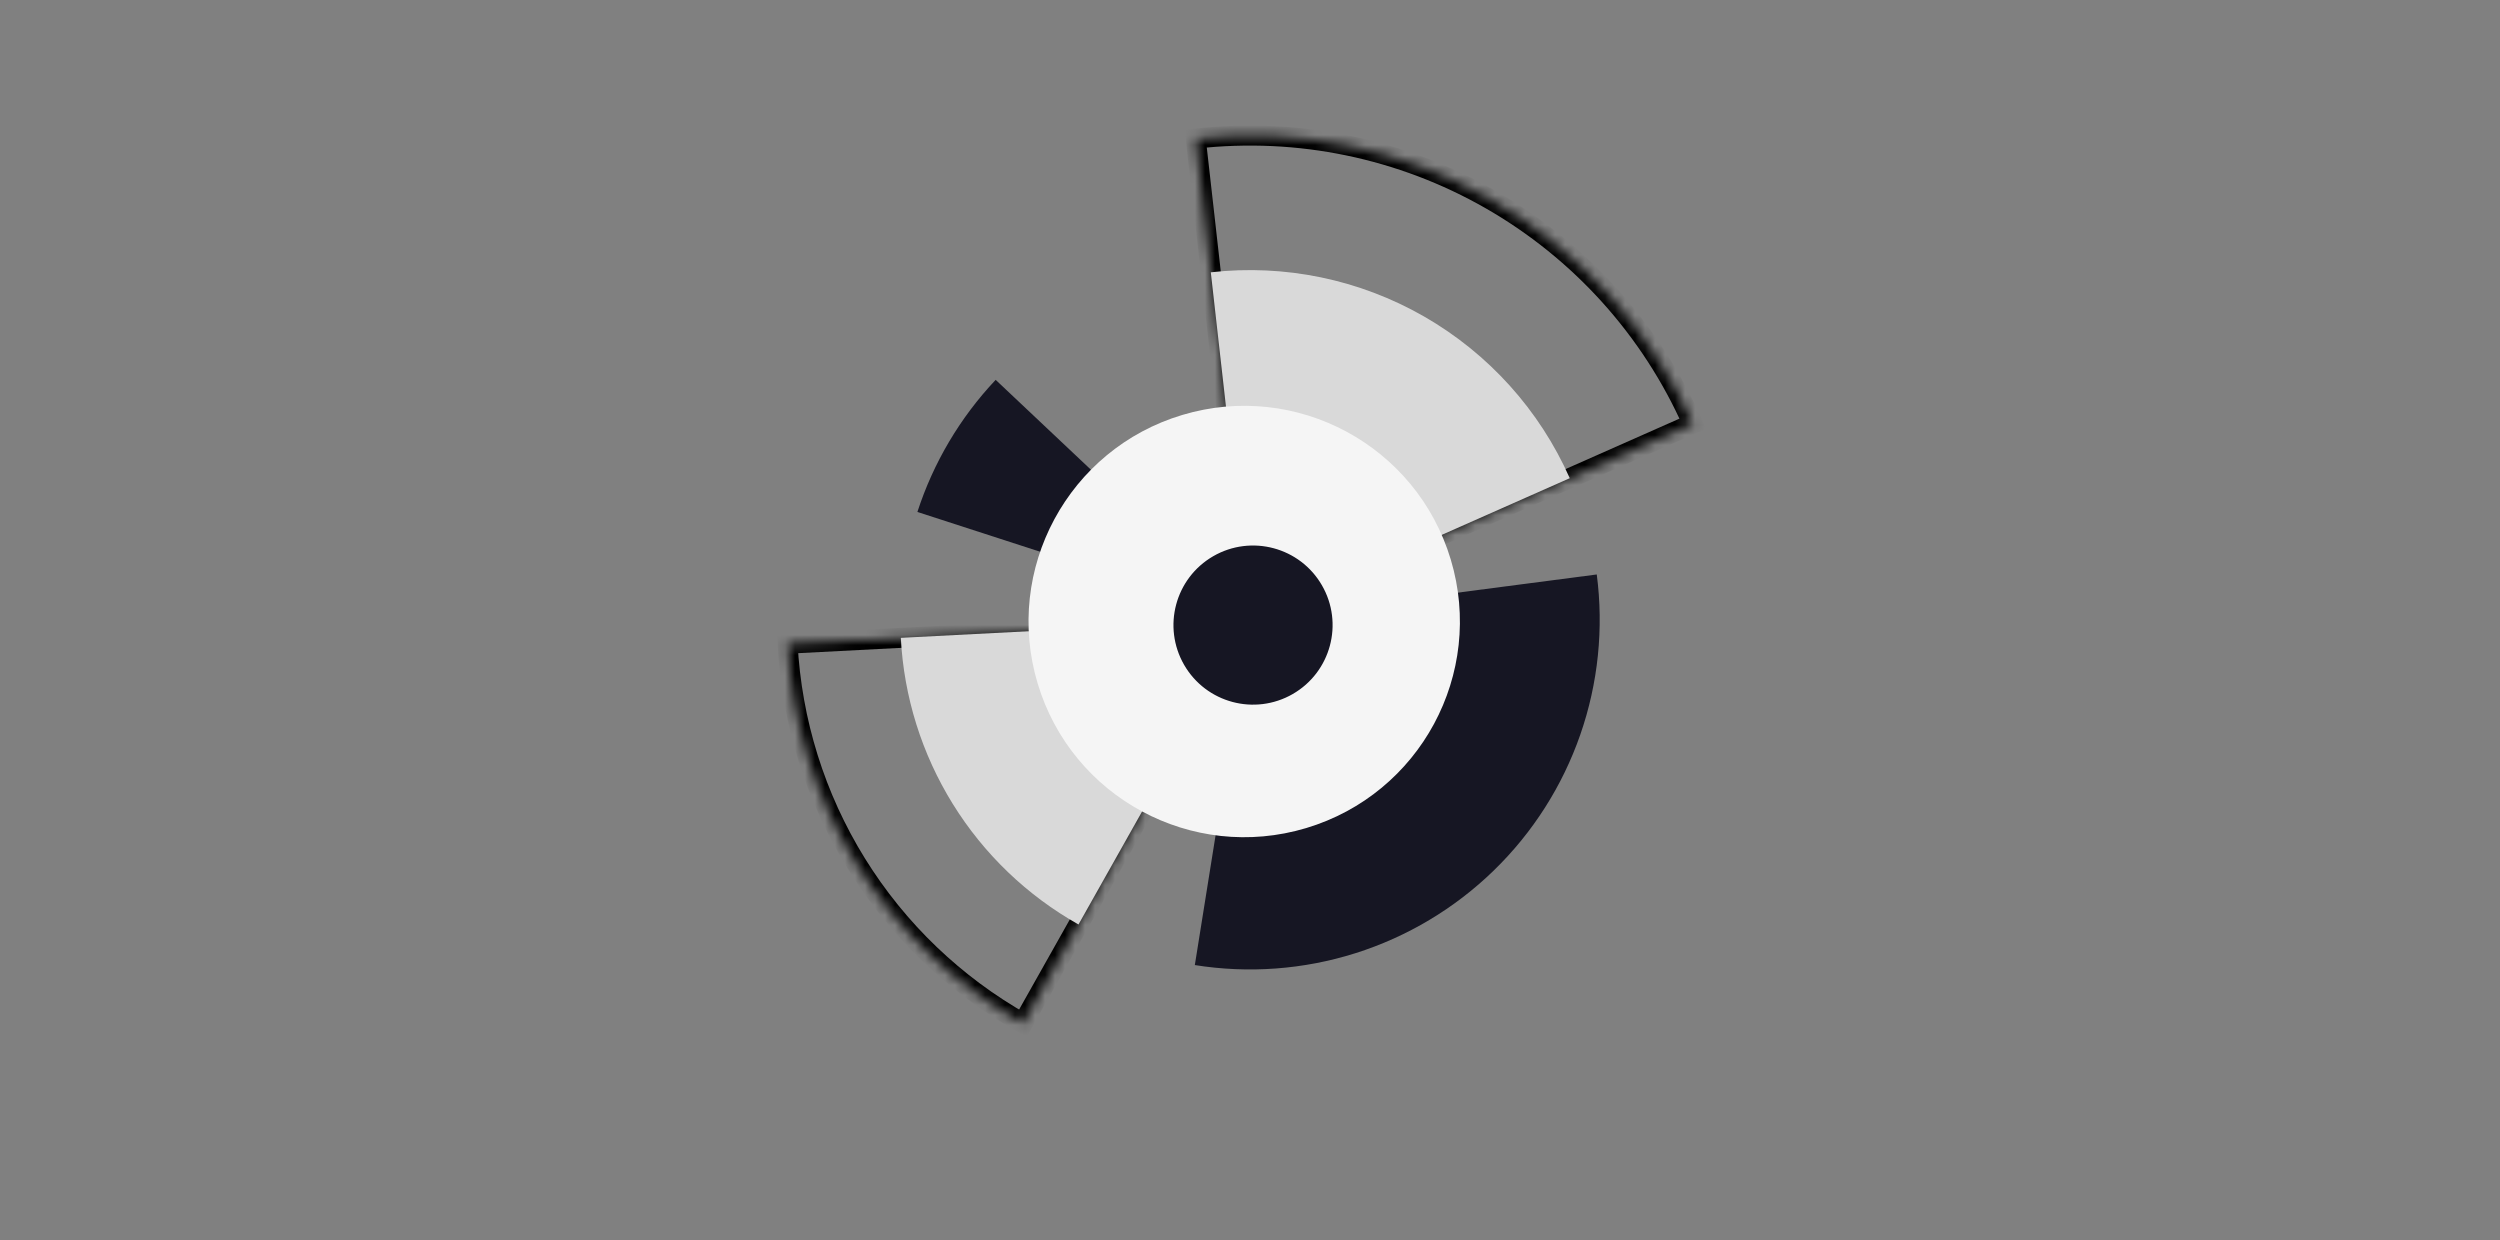
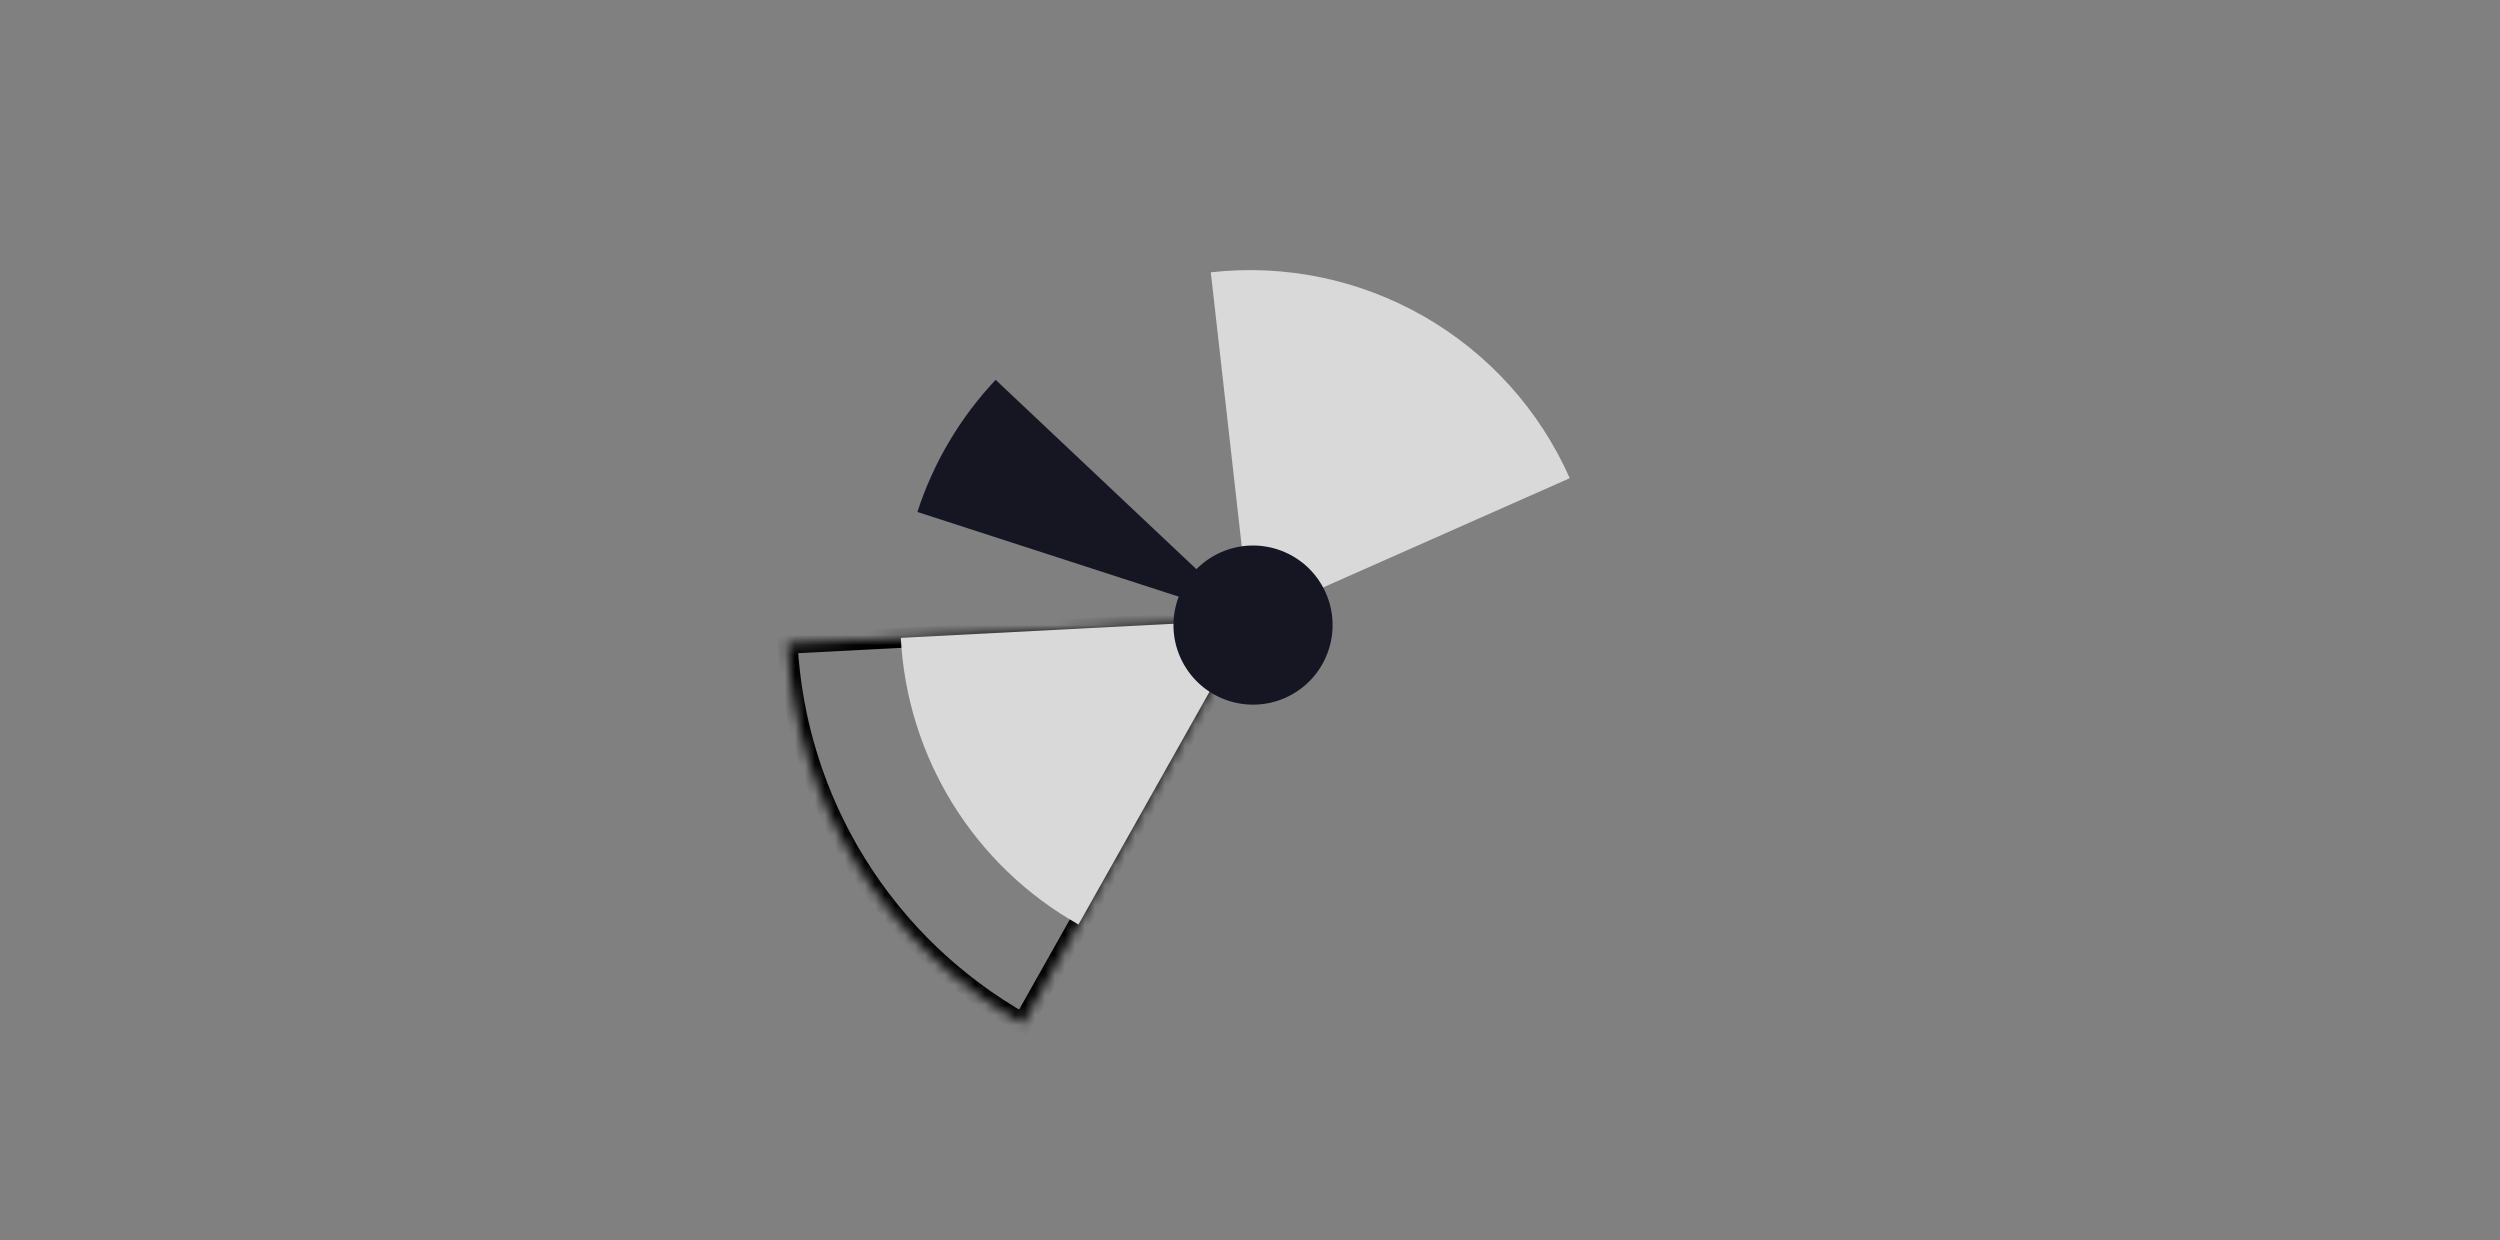
<svg xmlns="http://www.w3.org/2000/svg" width="250" height="124" viewBox="0 0 250 124" fill="none">
  <rect x="0" y="0" width="250" height="124" fill="#808080" stroke="none" />
  <g clip-path="url(#clip0_1485_395)">
    <path d="M99.566 37.985C96.01 41.754 93.337 46.267 91.739 51.196L125.003 61.978L99.566 37.985Z" fill="#161623" />
-     <path d="M159.676 57.447C160.381 62.843 159.817 68.33 158.028 73.47C156.24 78.61 153.276 83.261 149.373 87.054C145.47 90.847 140.736 93.677 135.547 95.318C130.358 96.959 124.857 97.366 119.483 96.507L125.003 61.978L159.676 57.447Z" fill="#161623" />
    <mask id="path-3-inside-1_1485_395" fill="white">
      <path d="M102.286 102.326C95.483 98.496 89.758 93.007 85.645 86.371C81.532 79.735 79.163 72.167 78.76 64.37L125.002 61.977L102.286 102.326Z" />
    </mask>
    <path d="M102.286 102.326C95.483 98.496 89.758 93.007 85.645 86.371C81.532 79.735 79.163 72.167 78.76 64.37L125.002 61.977L102.286 102.326Z" stroke="black" stroke-width="2" mask="url(#path-3-inside-1_1485_395)" />
    <path d="M107.849 92.448C102.711 89.556 98.388 85.411 95.282 80.4C92.176 75.388 90.387 69.673 90.082 63.785L125.003 61.978L107.849 92.448Z" fill="#D9D9D9" />
    <mask id="path-5-inside-2_1485_395" fill="white">
-       <path d="M169.273 42.369C165.101 32.947 158.031 25.102 149.092 19.975C140.153 14.848 129.811 12.707 119.572 13.863L125.003 61.974L169.273 42.369Z" />
-     </mask>
+       </mask>
    <path d="M169.273 42.369C165.101 32.947 158.031 25.102 149.092 19.975C140.153 14.848 129.811 12.707 119.572 13.863L125.003 61.974L169.273 42.369Z" stroke="black" stroke-width="2" mask="url(#path-5-inside-2_1485_395)" />
    <path d="M156.976 47.819C153.962 41.014 148.856 35.348 142.4 31.645C135.945 27.942 128.476 26.396 121.08 27.231L125.003 61.978L156.976 47.819Z" fill="#D9D9D9" />
-     <circle cx="124.422" cy="62.152" r="21.565" transform="rotate(-16.674 124.422 62.152)" fill="#F5F5F5" />
    <circle cx="125.303" cy="62.509" r="7.956" transform="rotate(-120 125.303 62.509)" fill="#161623" />
  </g>
  <defs>
    <clipPath id="clip0_1485_395">
      <rect width="250" height="123" fill="white" transform="translate(0 0.473)" />
    </clipPath>
  </defs>
</svg>